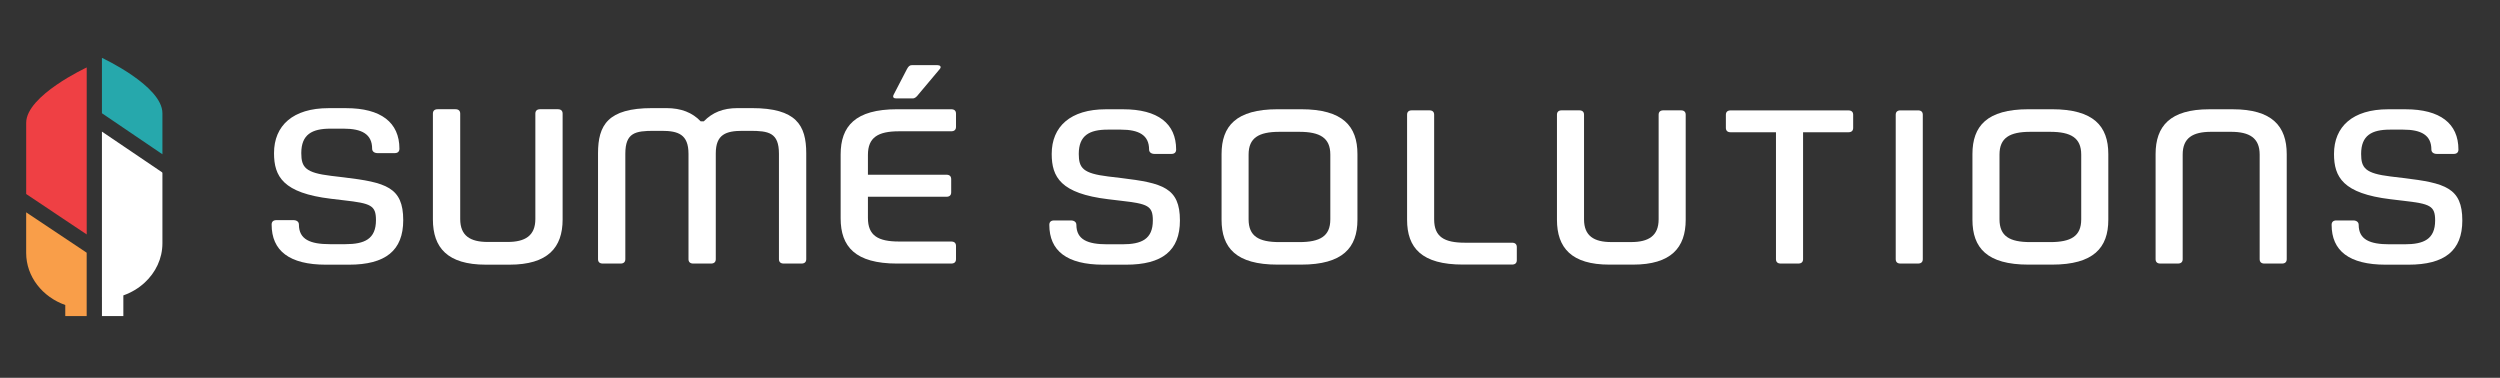
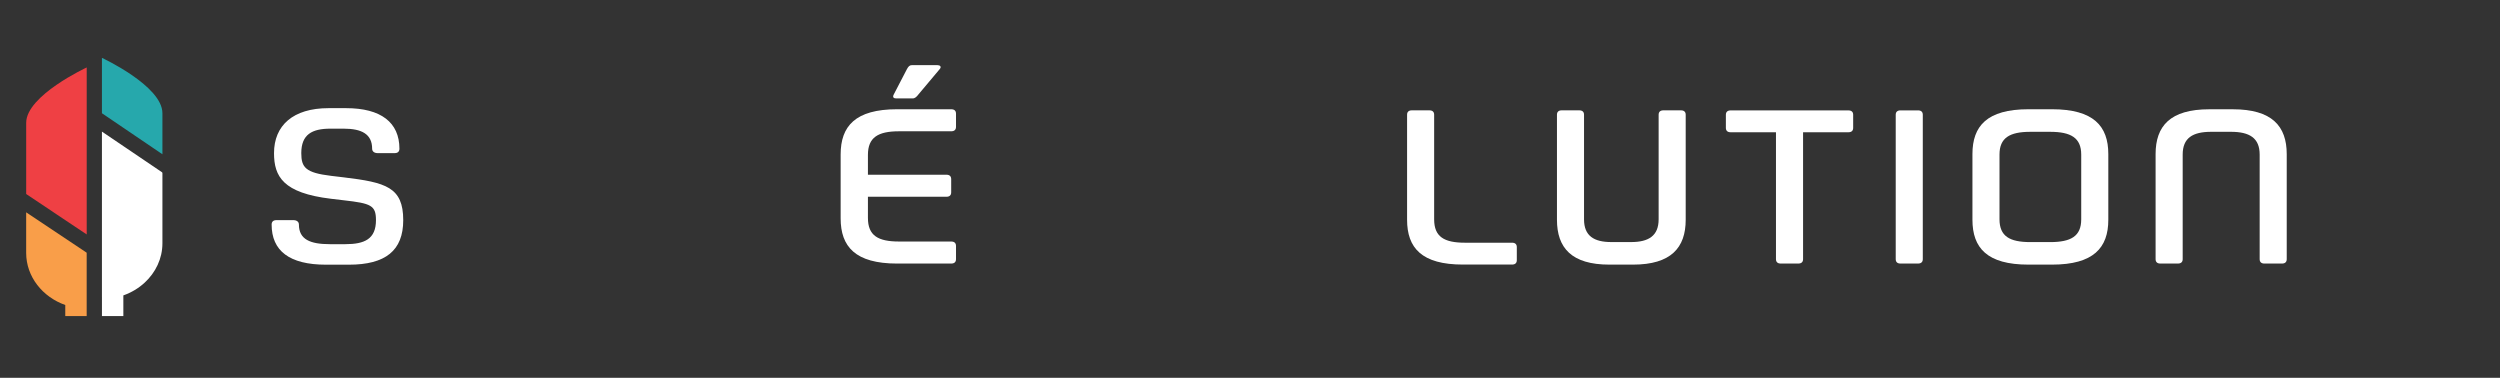
<svg xmlns="http://www.w3.org/2000/svg" width="311" height="47" viewBox="0 0 311 47" fill="none">
  <rect x="0" y="0" width="311" height="47" fill="#333333" stroke="none" />
  <path d="M33.791 27.933C33.791 27.577 33.999 27.384 34.388 27.384H36.501C36.888 27.384 37.185 27.575 37.185 27.933C37.185 29.798 38.615 30.375 41.026 30.375H42.961C45.343 30.375 46.77 29.743 46.77 27.386C46.77 25.547 46.145 25.3 42.782 24.918L41.173 24.726C35.219 24.014 34.088 21.956 34.088 19.049C34.088 15.62 36.441 13.454 40.876 13.454H43.05C47.396 13.454 49.688 15.237 49.688 18.501C49.688 18.858 49.48 19.049 49.092 19.049H46.978C46.592 19.049 46.294 18.858 46.294 18.501C46.294 16.692 45.014 16.005 42.751 16.005H41.113C38.821 16.005 37.48 16.717 37.48 19.049C37.48 20.832 38.016 21.49 41.171 21.873L42.78 22.065C47.99 22.695 50.162 23.271 50.162 27.386C50.162 31.171 47.959 32.927 43.403 32.927H40.545C35.994 32.925 33.791 31.196 33.791 27.933Z" fill="white" />
-   <path d="M53.853 27.301V14.135C53.853 13.779 54.061 13.588 54.45 13.588H56.653C57.04 13.588 57.25 13.779 57.25 14.135V27.246C57.25 29.331 58.501 30.099 60.673 30.099H63.144C65.318 30.099 66.598 29.331 66.598 27.246V14.135C66.598 13.779 66.806 13.588 67.192 13.588H69.395C69.782 13.588 69.99 13.779 69.99 14.135V27.301C69.99 30.811 68.144 32.925 63.381 32.925H60.434C55.67 32.925 53.853 30.813 53.853 27.301Z" fill="white" />
-   <path d="M74.394 32.239V19.073C74.394 15.564 75.615 13.45 81.122 13.45H82.909C84.726 13.45 86.125 13.999 87.166 15.094H87.552C88.625 13.997 89.934 13.45 91.751 13.45H93.538C99.046 13.45 100.297 15.562 100.297 19.073V32.239C100.297 32.595 100.089 32.787 99.701 32.787H97.498C97.111 32.787 96.901 32.595 96.901 32.239V19.129C96.901 16.496 95.621 16.276 93.299 16.276H92.376C90.323 16.276 89.043 16.714 89.043 19.073V32.239C89.043 32.595 88.835 32.787 88.446 32.787H86.243C85.857 32.787 85.649 32.595 85.649 32.239V19.129C85.649 16.716 84.369 16.276 82.315 16.276H81.363C79.042 16.276 77.791 16.496 77.791 19.129V32.239C77.791 32.595 77.583 32.787 77.196 32.787H74.993C74.602 32.787 74.394 32.595 74.394 32.239Z" fill="white" />
  <path d="M104.576 27.165V19.212C104.576 15.702 106.393 13.59 111.603 13.59H118.331C118.717 13.59 118.927 13.781 118.927 14.137V15.782C118.927 16.138 118.719 16.332 118.331 16.332H111.84C109.219 16.332 107.97 17.099 107.97 19.267V21.735H117.734C118.121 21.735 118.328 21.927 118.328 22.285V23.929C118.328 24.285 118.121 24.477 117.734 24.477H107.97V27.11C107.97 29.304 109.221 30.045 111.84 30.045H118.331C118.717 30.045 118.927 30.236 118.927 30.595V32.239C118.927 32.596 118.719 32.787 118.331 32.787H111.603C106.393 32.787 104.576 30.675 104.576 27.165ZM112.823 8.596C113.002 8.267 113.152 8.102 113.449 8.102H116.604C116.932 8.102 117.169 8.293 116.901 8.596L114.251 11.75C114.043 12.023 113.833 12.244 113.536 12.244H111.482C111.154 12.244 111.007 12.079 111.185 11.75L112.823 8.596Z" fill="white" />
-   <path d="M130.535 27.966C130.535 27.614 130.743 27.423 131.125 27.423H133.223C133.605 27.423 133.902 27.614 133.902 27.966C133.902 29.819 135.319 30.389 137.712 30.389H139.631C141.993 30.389 143.414 29.765 143.414 27.423C143.414 25.599 142.79 25.354 139.457 24.975L137.862 24.784C131.952 24.074 130.832 22.034 130.832 19.148C130.832 15.743 133.167 13.594 137.567 13.594H139.725C144.037 13.594 146.312 15.362 146.312 18.605C146.312 18.956 146.104 19.148 145.722 19.148H143.624C143.242 19.148 142.947 18.956 142.947 18.605C142.947 16.808 141.678 16.126 139.432 16.126H137.808C135.533 16.126 134.199 16.836 134.199 19.148C134.199 20.916 134.729 21.571 137.862 21.954L139.457 22.145C144.627 22.769 146.783 23.343 146.783 27.427C146.783 31.184 144.596 32.927 140.076 32.927H137.238C132.723 32.923 130.535 31.206 130.535 27.966Z" fill="white" />
-   <path d="M151.963 27.338V19.17C151.963 15.685 153.766 13.59 158.938 13.59H161.863C167.033 13.59 168.866 15.685 168.866 19.17V27.338C168.866 30.823 167.033 32.919 161.863 32.919H158.938C153.762 32.923 151.963 30.823 151.963 27.338ZM159.169 30.117H161.622C164.223 30.117 165.492 29.382 165.492 27.287V19.228C165.492 17.159 164.223 16.398 161.622 16.398H159.169C156.568 16.398 155.326 17.159 155.326 19.228V27.287C155.33 29.382 156.572 30.117 159.169 30.117Z" fill="white" />
  <path d="M175.041 27.338V14.269C175.041 13.917 175.249 13.726 175.631 13.726H177.818C178.2 13.726 178.408 13.917 178.408 14.269V27.282C178.408 29.458 179.648 30.193 182.251 30.193H188.101C188.483 30.193 188.691 30.385 188.691 30.737V32.369C188.691 32.721 188.483 32.912 188.101 32.912H182.017C176.842 32.923 175.041 30.823 175.041 27.338Z" fill="white" />
  <path d="M193.686 27.338V14.269C193.686 13.917 193.893 13.726 194.275 13.726H196.463C196.845 13.726 197.053 13.917 197.053 14.269V27.282C197.053 29.351 198.293 30.113 200.453 30.113H202.907C205.065 30.113 206.334 29.351 206.334 27.282V14.269C206.334 13.917 206.542 13.726 206.924 13.726H209.111C209.493 13.726 209.701 13.917 209.701 14.269V27.338C209.701 30.823 207.869 32.919 203.141 32.919H200.212C195.491 32.923 193.686 30.823 193.686 27.338Z" fill="white" />
  <path d="M220.931 32.241V16.453H215.289C214.907 16.453 214.699 16.262 214.699 15.91V14.277C214.699 13.925 214.907 13.734 215.289 13.734H229.944C230.326 13.734 230.534 13.925 230.534 14.277V15.91C230.534 16.262 230.326 16.453 229.944 16.453H224.302V32.241C224.302 32.593 224.095 32.785 223.712 32.785H221.525C221.139 32.787 220.931 32.595 220.931 32.241Z" fill="white" />
  <path d="M235.828 32.242V14.273C235.828 13.921 236.036 13.73 236.418 13.73H238.605C238.987 13.73 239.195 13.921 239.195 14.273V32.242C239.195 32.594 238.987 32.785 238.605 32.785H236.418C236.036 32.787 235.828 32.596 235.828 32.242Z" fill="white" />
  <path d="M245.371 27.338V19.17C245.371 15.685 247.174 13.59 252.347 13.59H255.271C260.442 13.59 262.274 15.685 262.274 19.17V27.338C262.274 30.823 260.442 32.919 255.271 32.919H252.347C247.176 32.923 245.371 30.823 245.371 27.338ZM252.581 30.117H255.035C257.635 30.117 258.904 29.382 258.904 27.287V19.228C258.904 17.159 257.635 16.398 255.035 16.398H252.581C249.981 16.398 248.738 17.159 248.738 19.228V27.287C248.745 29.382 249.985 30.117 252.581 30.117Z" fill="white" />
  <path d="M268.156 32.241V19.174C268.156 15.689 269.959 13.594 274.837 13.594H277.762C282.637 13.594 284.469 15.689 284.469 19.174V32.243C284.469 32.595 284.261 32.787 283.879 32.787H281.692C281.31 32.787 281.102 32.595 281.102 32.243V19.228C281.102 17.159 279.833 16.397 277.527 16.397H275.074C272.768 16.397 271.526 17.159 271.526 19.228V32.241C271.526 32.593 271.318 32.785 270.936 32.785H268.748C268.362 32.787 268.156 32.595 268.156 32.241Z" fill="white" />
-   <path d="M290.053 27.966C290.053 27.614 290.261 27.422 290.643 27.422H292.741C293.123 27.422 293.42 27.614 293.42 27.966C293.42 29.818 294.836 30.389 297.229 30.389H299.149C301.51 30.389 302.931 29.765 302.931 27.422C302.931 25.599 302.308 25.354 298.974 24.975L297.379 24.784C291.469 24.073 290.35 22.033 290.35 19.147C290.35 15.743 292.685 13.594 297.084 13.594H299.243C303.555 13.594 305.829 15.362 305.829 18.604C305.829 18.956 305.622 19.147 305.239 19.147H303.141C302.759 19.147 302.464 18.956 302.464 18.604C302.464 16.807 301.195 16.126 298.95 16.126H297.325C295.051 16.126 293.724 16.836 293.724 19.147C293.724 20.916 294.253 21.57 297.386 21.953L298.981 22.145C304.151 22.768 306.312 23.343 306.312 27.427C306.312 31.183 304.125 32.927 299.604 32.927H296.767C292.24 32.923 290.053 31.206 290.053 27.966Z" fill="white" />
  <path d="M12.68 7.198V14.088L20.205 19.191V14.084C20.205 10.689 12.68 7.198 12.68 7.198Z" fill="#26A8AC" />
  <path d="M3.258 24.137L10.787 29.166V8.392C10.787 8.392 3.258 11.883 3.258 15.278V24.137Z" fill="#EF4044" />
  <path d="M20.147 21.424L12.68 16.371V36.937C12.68 36.943 12.682 36.947 12.682 36.953V39.316H14.266H15.345V36.747C16.346 36.395 17.249 35.852 17.993 35.164C19.356 33.909 20.205 32.173 20.205 30.269V21.531C20.205 21.49 20.185 21.451 20.147 21.424Z" fill="white" />
  <path d="M10.786 31.44L3.256 26.412V31.465C3.256 34.415 5.287 36.947 8.12 37.943V39.316H9.199H10.783V35.792V35.267V31.44H10.786Z" fill="#F99E49" />
</svg>